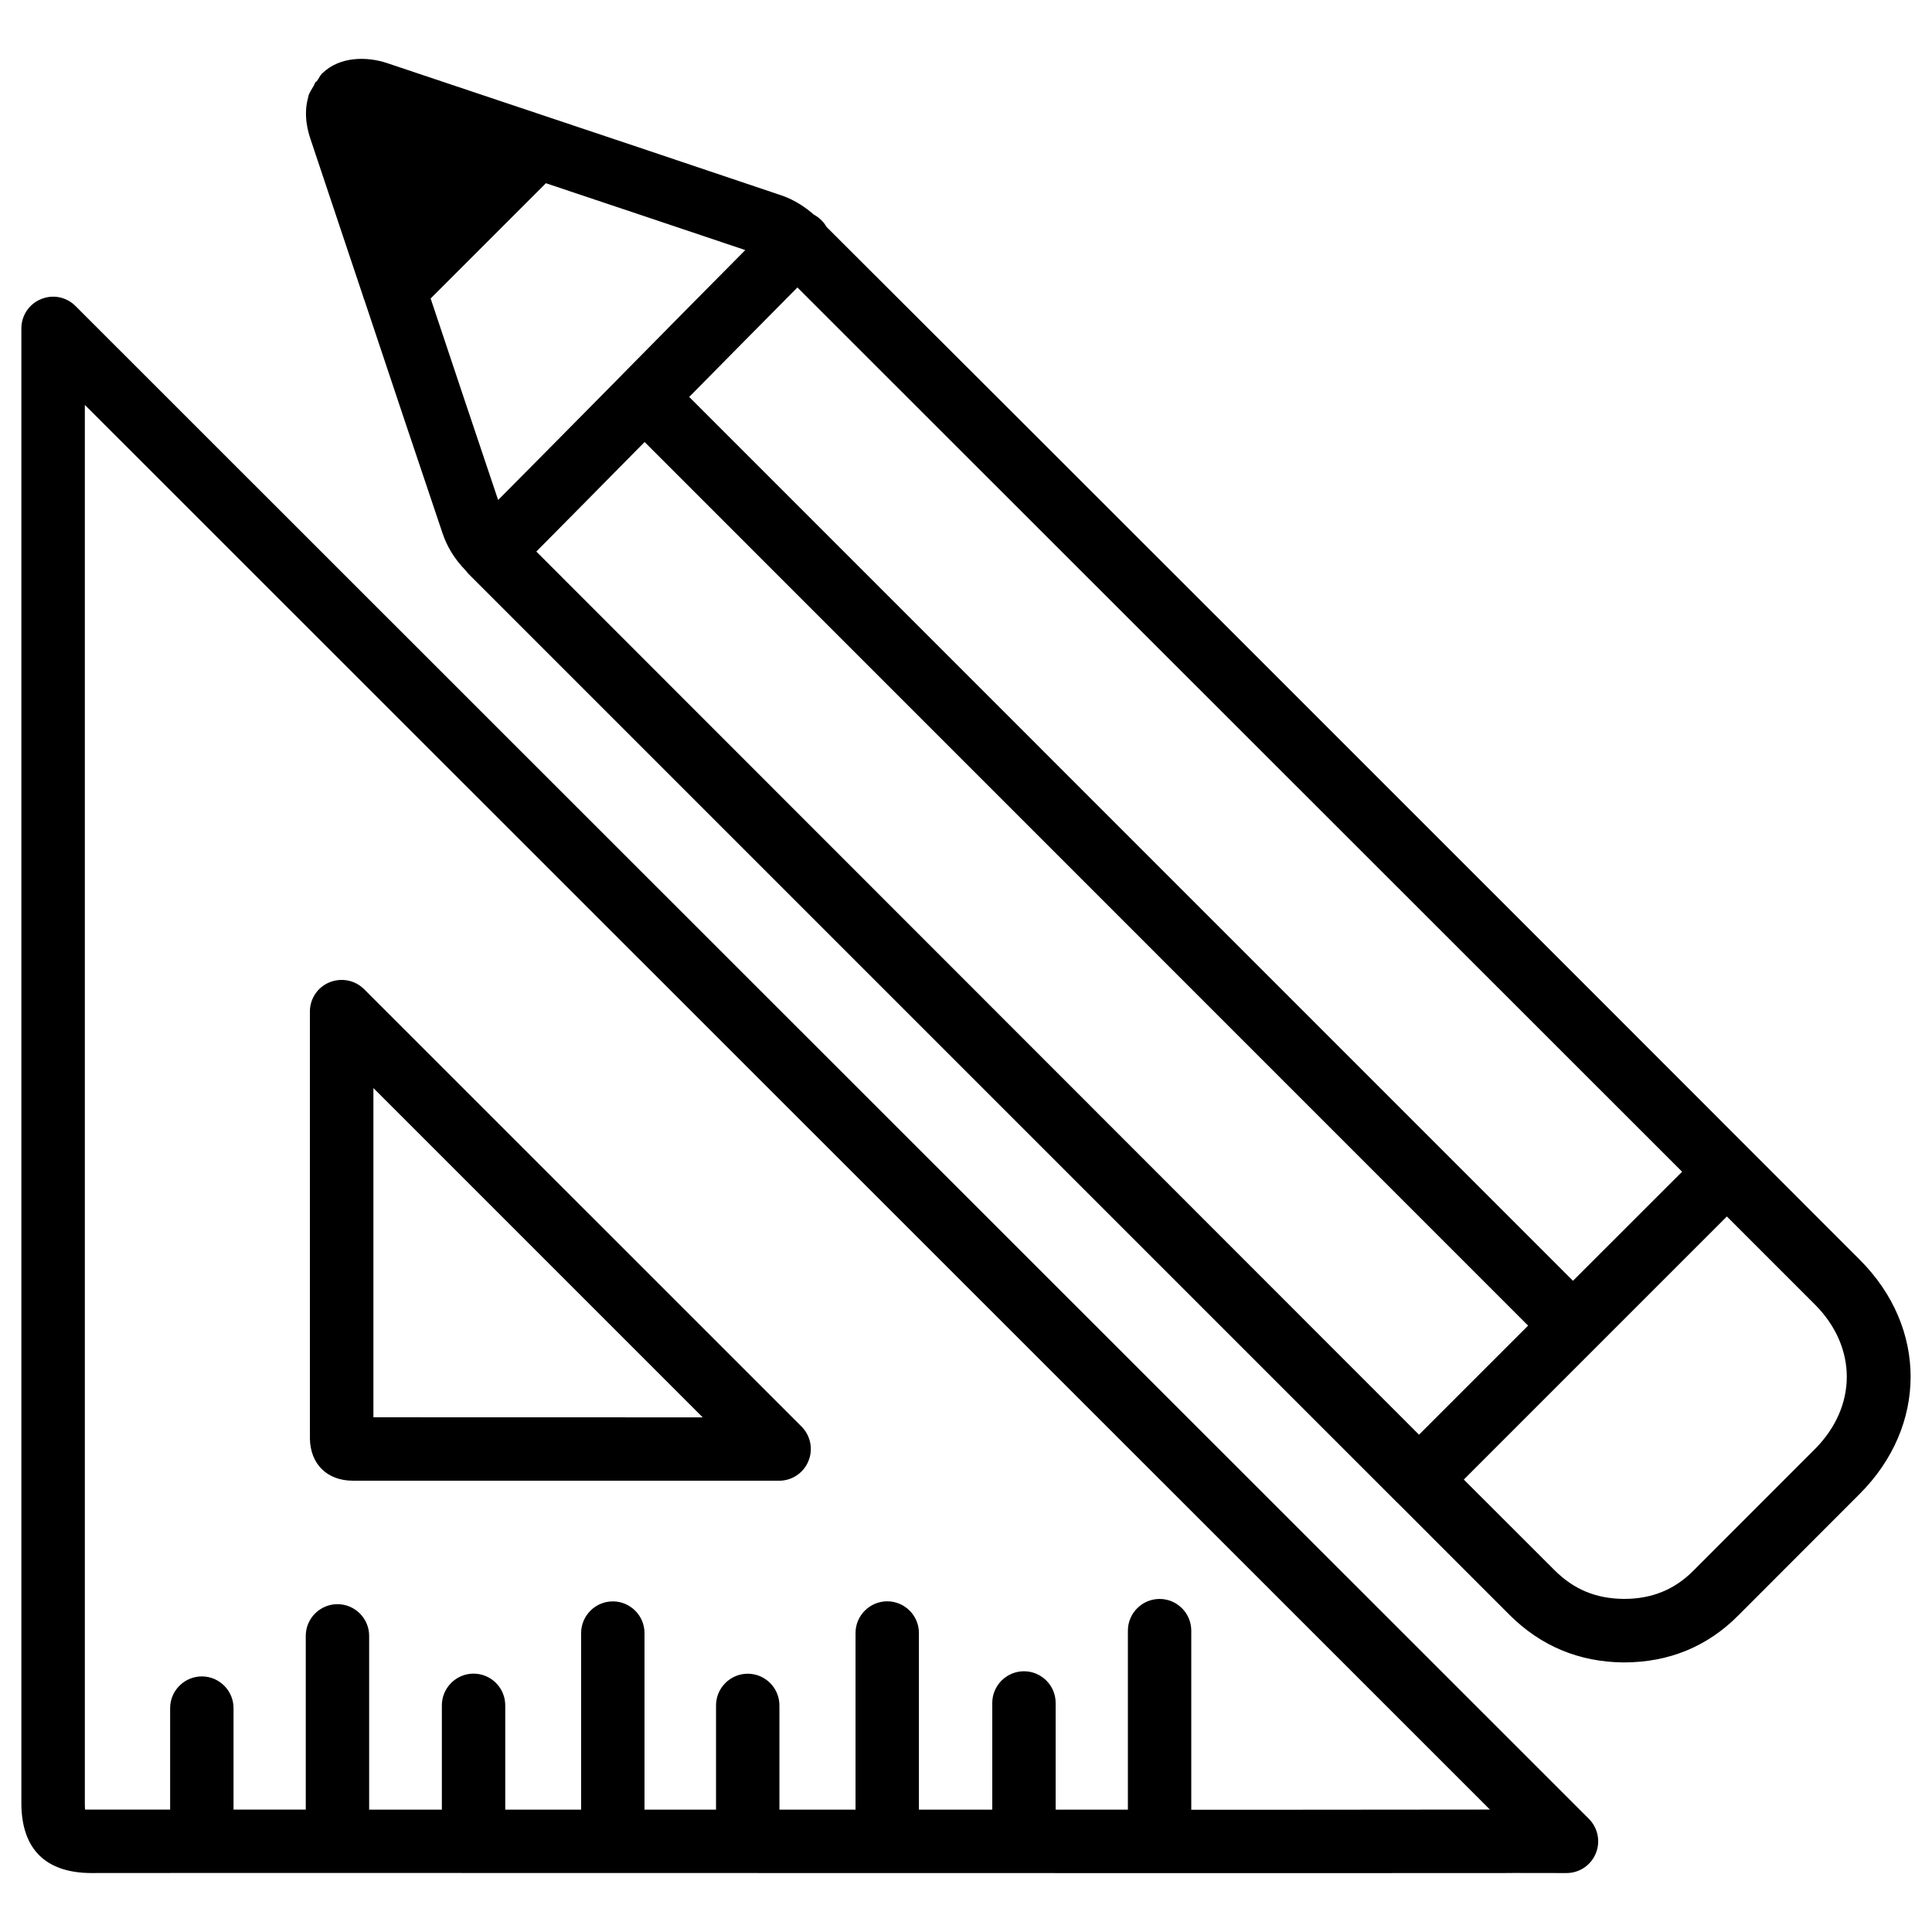
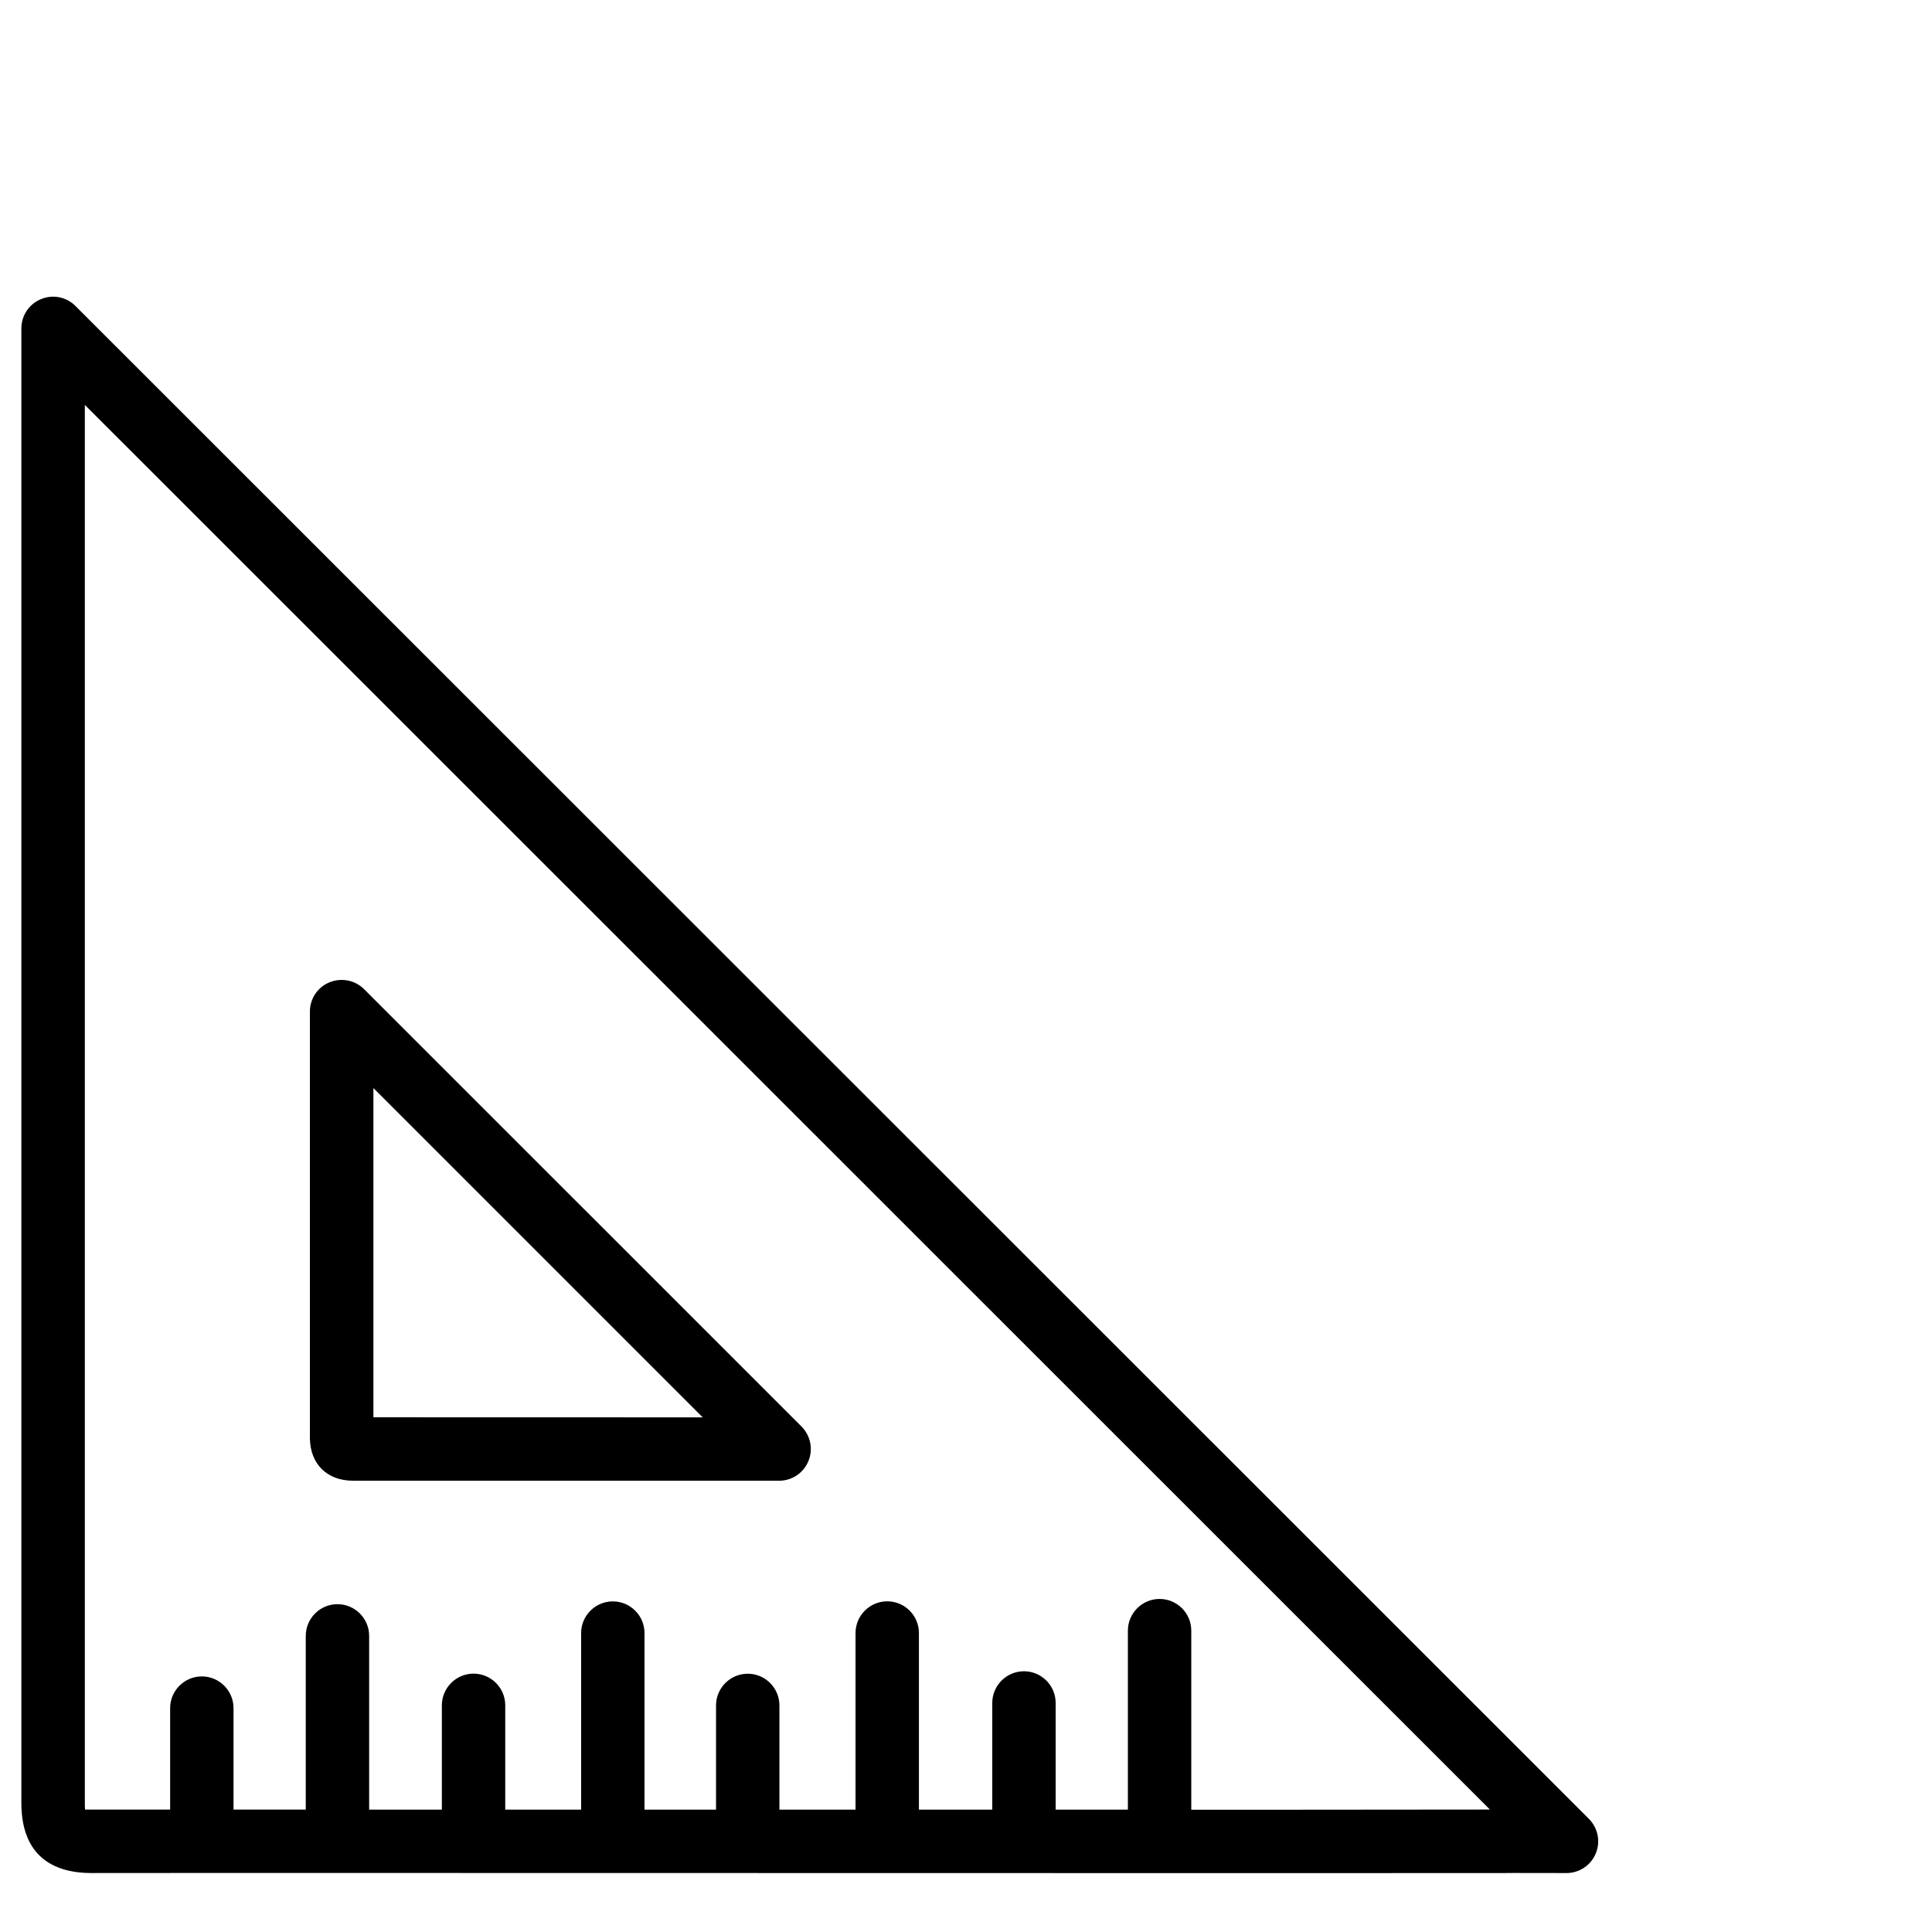
<svg xmlns="http://www.w3.org/2000/svg" fill="#000000" width="800px" height="800px" version="1.1" viewBox="144 144 512 512">
  <g>
-     <path d="m636.91 477.9-68.391-68.434c-68.477-68.477-136.93-136.93-205.47-205.32-0.777-1.363-1.953-2.519-3.359-3.254-2.121-1.867-5.019-3.883-8.504-5.078-25.191-8.5-50.402-16.961-75.613-25.379l-29.074-9.742c-5.227-1.723-12.387-1.805-17.066 2.707-0.715 0.695-0.945 1.43-1.469 2.121-0.082 0.082-0.211 0.105-0.293 0.188-0.273 0.316-0.336 0.738-0.566 1.074-0.484 0.859-1.051 1.68-1.344 2.519-0.043 0.188-0.062 0.355-0.105 0.543-1.324 4.684-0.023 9.113 0.672 11.148l10.578 31.637c1.09 3.254 2.184 6.488 3.254 9.719l0.273 0.902c0.02 0.043 0.062 0.082 0.082 0.125 6.887 20.637 13.793 41.312 20.742 61.887 1.176 3.523 3.129 6.84 6.215 9.992 0.23 0.316 0.484 0.629 0.777 0.922l245.88 245.88c0.082 0.082 0.188 0.168 0.273 0.25l29.641 29.66c8.27 8.25 18.43 12.492 30.207 12.594h0.082c11.922 0 22.168-4.199 30.375-12.492l32.141-32.18c17.969-17.984 17.969-44.055 0.062-61.984zm-281.59-257.72 234.46 234.34-28.926 28.906-234.21-234.23c10.348-10.496 20.508-20.781 28.676-29.012zm-97.195 2.918 30.543-30.543c17.613 5.898 35.246 11.797 52.836 17.719-9.422 9.488-21.012 21.223-32.598 32.977-0.02 0.023-0.043 0.023-0.043 0.043-0.02 0.02-0.043 0.043-0.043 0.062l-0.043 0.043c-11.648 11.777-23.297 23.594-32.766 33.105-6.004-17.805-11.945-35.605-17.887-53.406zm28.004 67.07c8.188-8.25 18.348-18.535 28.695-29.031l234.14 234.17-28.906 28.906zm338.83 237.86-32.18 32.203c-4.996 5.039-11.02 7.496-18.41 7.496-7.43-0.062-13.309-2.5-18.453-7.66l-23.992-23.973 34.805-34.805c0.02-0.02 0.043-0.02 0.062-0.043 0.02-0.02 0.02-0.043 0.043-0.062l34.805-34.805 23.344 23.344c11.25 11.289 11.25 27.012-0.023 38.305z" />
    <path d="m164 225.09c-2.434-2.438-6.043-3.129-9.152-1.805-3.148 1.277-5.184 4.344-5.184 7.746v391.02c0.082 11.988 6.445 18.324 18.621 18.324l29.137-0.02c0.02 0 0.043 0.02 0.082 0.02 0.043 0 0.043-0.02 0.082-0.02h35.707c0.02 0 0.062 0.02 0.082 0.02 0.02 0 0.062-0.02 0.082-0.02l248.73 0.043 60.227-0.02 2.812-0.02 13.918 0.02c3.402 0 6.465-2.059 7.746-5.184 1.324-3.129 0.586-6.758-1.805-9.172zm318.14 398.51h-22.441v-47.465c0-4.641-3.777-8.398-8.398-8.398-4.617 0-8.398 3.777-8.398 8.398v47.441h-19.145v-28.277c0-4.641-3.777-8.398-8.398-8.398-4.617 0-8.398 3.777-8.398 8.398v28.277h-19.438v-46.812c0-4.641-3.777-8.398-8.398-8.398-4.617 0-8.398 3.777-8.398 8.398v46.812h-20.172v-27.625c0-4.641-3.777-8.398-8.398-8.398-4.617 0-8.398 3.777-8.398 8.398v27.625h-18.957v-46.793c0-4.641-3.777-8.398-8.398-8.398-4.617 0-8.398 3.777-8.398 8.398v46.793h-20.109v-27.648c0-4.641-3.777-8.398-8.398-8.398-4.617 0-8.398 3.777-8.398 8.398v27.648h-19.27v-46.055c0-4.641-3.777-8.398-8.398-8.398-4.617 0-8.398 3.777-8.398 8.398v46.035h-19.145v-26.891c0-4.641-3.777-8.398-8.398-8.398-4.617 0-8.398 3.777-8.398 8.398v26.891h-21.012-1.531c-0.043-0.379-0.062-0.883-0.062-1.555v-370.7l372.36 372.25z" />
    <path d="m237.54 536.41h112.94c3.402 0 6.465-2.059 7.746-5.184 1.324-3.129 0.586-6.758-1.805-9.172l-115.94-115.92c-2.434-2.414-6.023-3.086-9.172-1.805-3.148 1.281-5.184 4.344-5.184 7.746v113.12c0.102 6.797 4.551 11.207 11.414 11.207zm5.418-104.06 87.266 87.266-79.141-0.02-8.125-0.004z" />
  </g>
</svg>